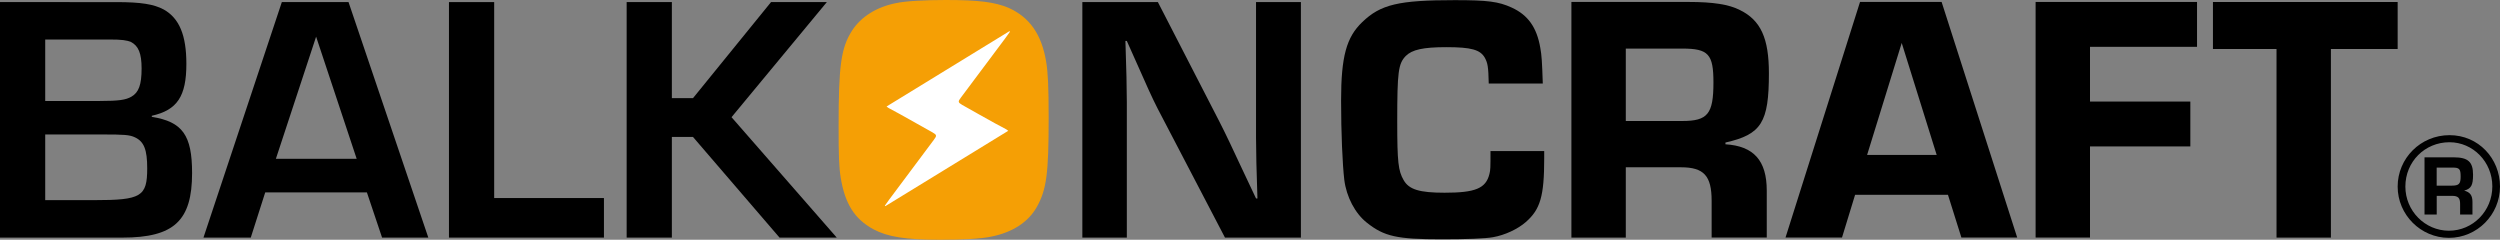
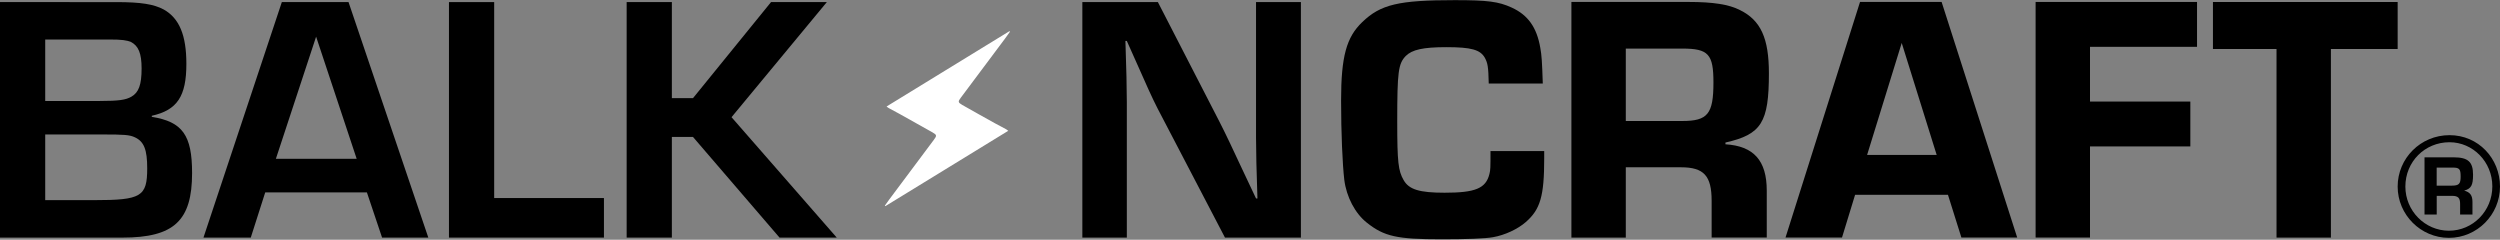
<svg xmlns="http://www.w3.org/2000/svg" id="Layer_2" viewBox="0 0 512.01 49.1">
  <rect x="0" y="0" width="512.01" height="49.1" fill="#808080" stroke="none" />
  <defs>
    <style>.cls-1{fill:#f59f05;}.cls-2{fill:#fff;}</style>
  </defs>
  <g id="Ebene_1">
    <g>
      <path d="M316.26,30.93v1.52c0,7.74-.8,10.42-3.76,13.02-1.66,1.45-4.27,2.68-6.73,3.11-1.59,.29-5.57,.43-10.49,.43-9.19,0-11.79-.58-15.34-3.4-2.39-1.88-4.2-5.28-4.63-8.83-.36-3.11-.65-9.48-.65-16.2,0-8.97,1.08-12.95,4.34-16.06C282.76,.9,286.45,.03,297.95,.03c6.73,0,8.97,.29,11.65,1.52,3.33,1.52,5.14,4.05,5.86,8.25,.29,1.59,.36,2.82,.51,7.31h-11.07c-.07-3.47-.22-4.2-.8-5.28-.94-1.66-2.82-2.17-7.88-2.17-4.77,0-7.02,.51-8.32,1.81-1.52,1.59-1.74,3.18-1.74,13.46,0,8.32,.22,10.06,1.3,11.94,1.09,1.95,3.26,2.6,8.39,2.6,6.29,0,8.46-.87,9.19-3.83,.22-.87,.22-1.23,.22-4.7h11Z" />
      <path d="M321.84,.4h24.02c4.99,0,8.25,.51,10.49,1.66,4.27,2.1,5.93,5.79,5.93,12.95,0,10.06-1.52,12.52-8.9,14.18v.36c5.79,.36,8.46,3.33,8.46,9.48v9.62h-11.29v-7.52c0-5.14-1.59-6.87-6.29-6.87h-11.29v14.4h-11.14V.4h.01Zm22.71,24.38c5.21,0,6.37-1.45,6.37-7.89,0-5.79-1.01-6.94-6.37-6.94h-11.58v14.83h11.58Z" />
      <path d="M379.93,39.9l-2.68,8.75h-11.57L380.94,.4h16.71l15.48,48.25h-11.43l-2.75-8.75h-19.02Zm9.55-31.1l-7.09,22.93h14.25l-7.16-22.93Z" />
      <path d="M428.04,20.8h20.55v9.19h-20.55v18.66h-11.14V.4h33.06V9.59h-21.92v11.21h0Z" />
-       <path d="M477.38,48.66h-11.14V10.03h-13.02V.41h37.83V10.03h-13.67V48.66Z" />
+       <path d="M477.38,48.66h-11.14V10.03h-13.02V.41h37.83V10.03h-13.67Z" />
    </g>
    <g>
      <path d="M31.09,23.93v-.22c5.2-1.16,7.08-3.98,7.08-10.63,0-5.86-1.44-9.33-4.63-11.13-2.03-1.09-4.63-1.52-9.76-1.52H0V48.66H25.09c10.56,0,14.25-3.47,14.25-13.23,0-7.74-1.96-10.49-8.25-11.5ZM9.26,8.09h13.09c2.6,0,3.62,.15,4.48,.51,1.52,.8,2.17,2.31,2.17,5.43,0,3.32-.58,4.92-2.1,5.78-1.15,.65-2.53,.87-6.44,.87H9.26V8.09Zm10.05,32.9H9.26v-13.45h11.71c4.42,0,5.57,.07,6.65,.58,1.88,.87,2.53,2.53,2.53,6.36,0,5.79-1.23,6.51-10.84,6.51Z" />
      <path d="M57.72,.43l-16.05,48.23h9.69l2.96-9.26h20.82l3.11,9.26h9.47L71.38,.43h-13.66Zm-1.22,32.1l8.24-25.02,8.31,25.02h-16.55Z" />
      <polygon points="101.21 .43 91.95 .43 91.95 48.66 123.69 48.66 123.69 40.56 101.21 40.56 101.21 .43" />
      <polygon points="169.34 .43 157.91 .43 141.93 20.1 137.6 20.1 137.6 .43 128.34 .43 128.34 48.66 137.6 48.66 137.6 28.05 141.93 28.05 159.65 48.66 171.37 48.66 149.82 24 169.34 .43" />
-       <path class="cls-1" d="M206.53,1.59c-2.82-1.16-6-1.59-12.87-1.59-4.34,0-8.31,.22-10.2,.65-3.97,.79-7.16,2.82-8.97,5.64-2.24,3.54-2.74,7.09-2.74,19.52,0,6,.07,8.32,.43,10.56,.87,5.35,2.82,8.46,6.65,10.56,2.97,1.59,6.58,2.17,13.74,2.17,4.7,0,8.53-.21,10.48-.65,4.34-.87,7.52-2.96,9.26-6,2.03-3.62,2.46-6.8,2.46-18.37,0-6.44-.15-9.26-.51-11.42-.93-5.65-3.39-9.12-7.73-11.07Z" />
      <path d="M257.24,.43V28.2q0,4.19,.29,12.44h-.29c-.87-1.88-1.74-3.69-2.6-5.5-2.38-5.06-3.33-7.16-4.92-10.27L237.14,.43h-15.47V48.66h9.11V20.97q0-4.19-.29-12.58h.29c4.85,10.92,4.99,11.21,6.29,13.81l13.81,26.46h15.55V.43h-9.19Z" />
    </g>
    <g id="lhJU6C.tif">
      <path class="cls-2" d="M181.22,42.12c.31-.43,.61-.88,.93-1.3,3.04-4.06,6.07-8.13,9.11-12.19,.63-.84,.63-1-.3-1.53-2.23-1.27-4.47-2.51-6.71-3.76-.74-.41-1.49-.8-2.24-1.21-.12-.06-.21-.15-.44-.32,8.45-5.18,16.81-10.3,25.17-15.43,.03,.04,.07,.08,.1,.12-.31,.43-.61,.88-.93,1.3-3.05,4.08-6.1,8.16-9.15,12.23-.58,.77-.57,.95,.29,1.45,2.24,1.28,4.5,2.53,6.76,3.79,.74,.41,1.5,.8,2.24,1.2,.12,.06,.21,.15,.44,.32-8.44,5.18-16.81,10.3-25.17,15.43-.03-.02-.07-.06-.1-.1Z" />
    </g>
    <path d="M512.01,38.21c0,5.77-4.69,10.5-10.46,10.5s-10.5-4.72-10.5-10.5,4.69-10.53,10.62-10.53,10.34,4.79,10.34,10.53Zm-19.38,0c0,4.97,4.01,9.04,8.92,9.04s8.89-4.04,8.89-9.08-3.98-9.04-8.77-9.04c-5.06,0-9.04,3.99-9.04,9.08Zm3.92-5.99h5.96c2.96,0,3.98,.93,3.98,3.55,0,2.16-.37,2.87-1.82,3.27,1.2,.31,1.7,.96,1.7,2.31v2.59h-2.53v-2.16c0-1.27-.4-1.67-1.7-1.67h-3.09v3.83h-2.5v-11.72Zm5.58,5.8c1.48,0,1.82-.37,1.82-1.85,0-1.57-.25-1.85-1.67-1.85h-3.24v3.7h3.09Z" />
  </g>
</svg>